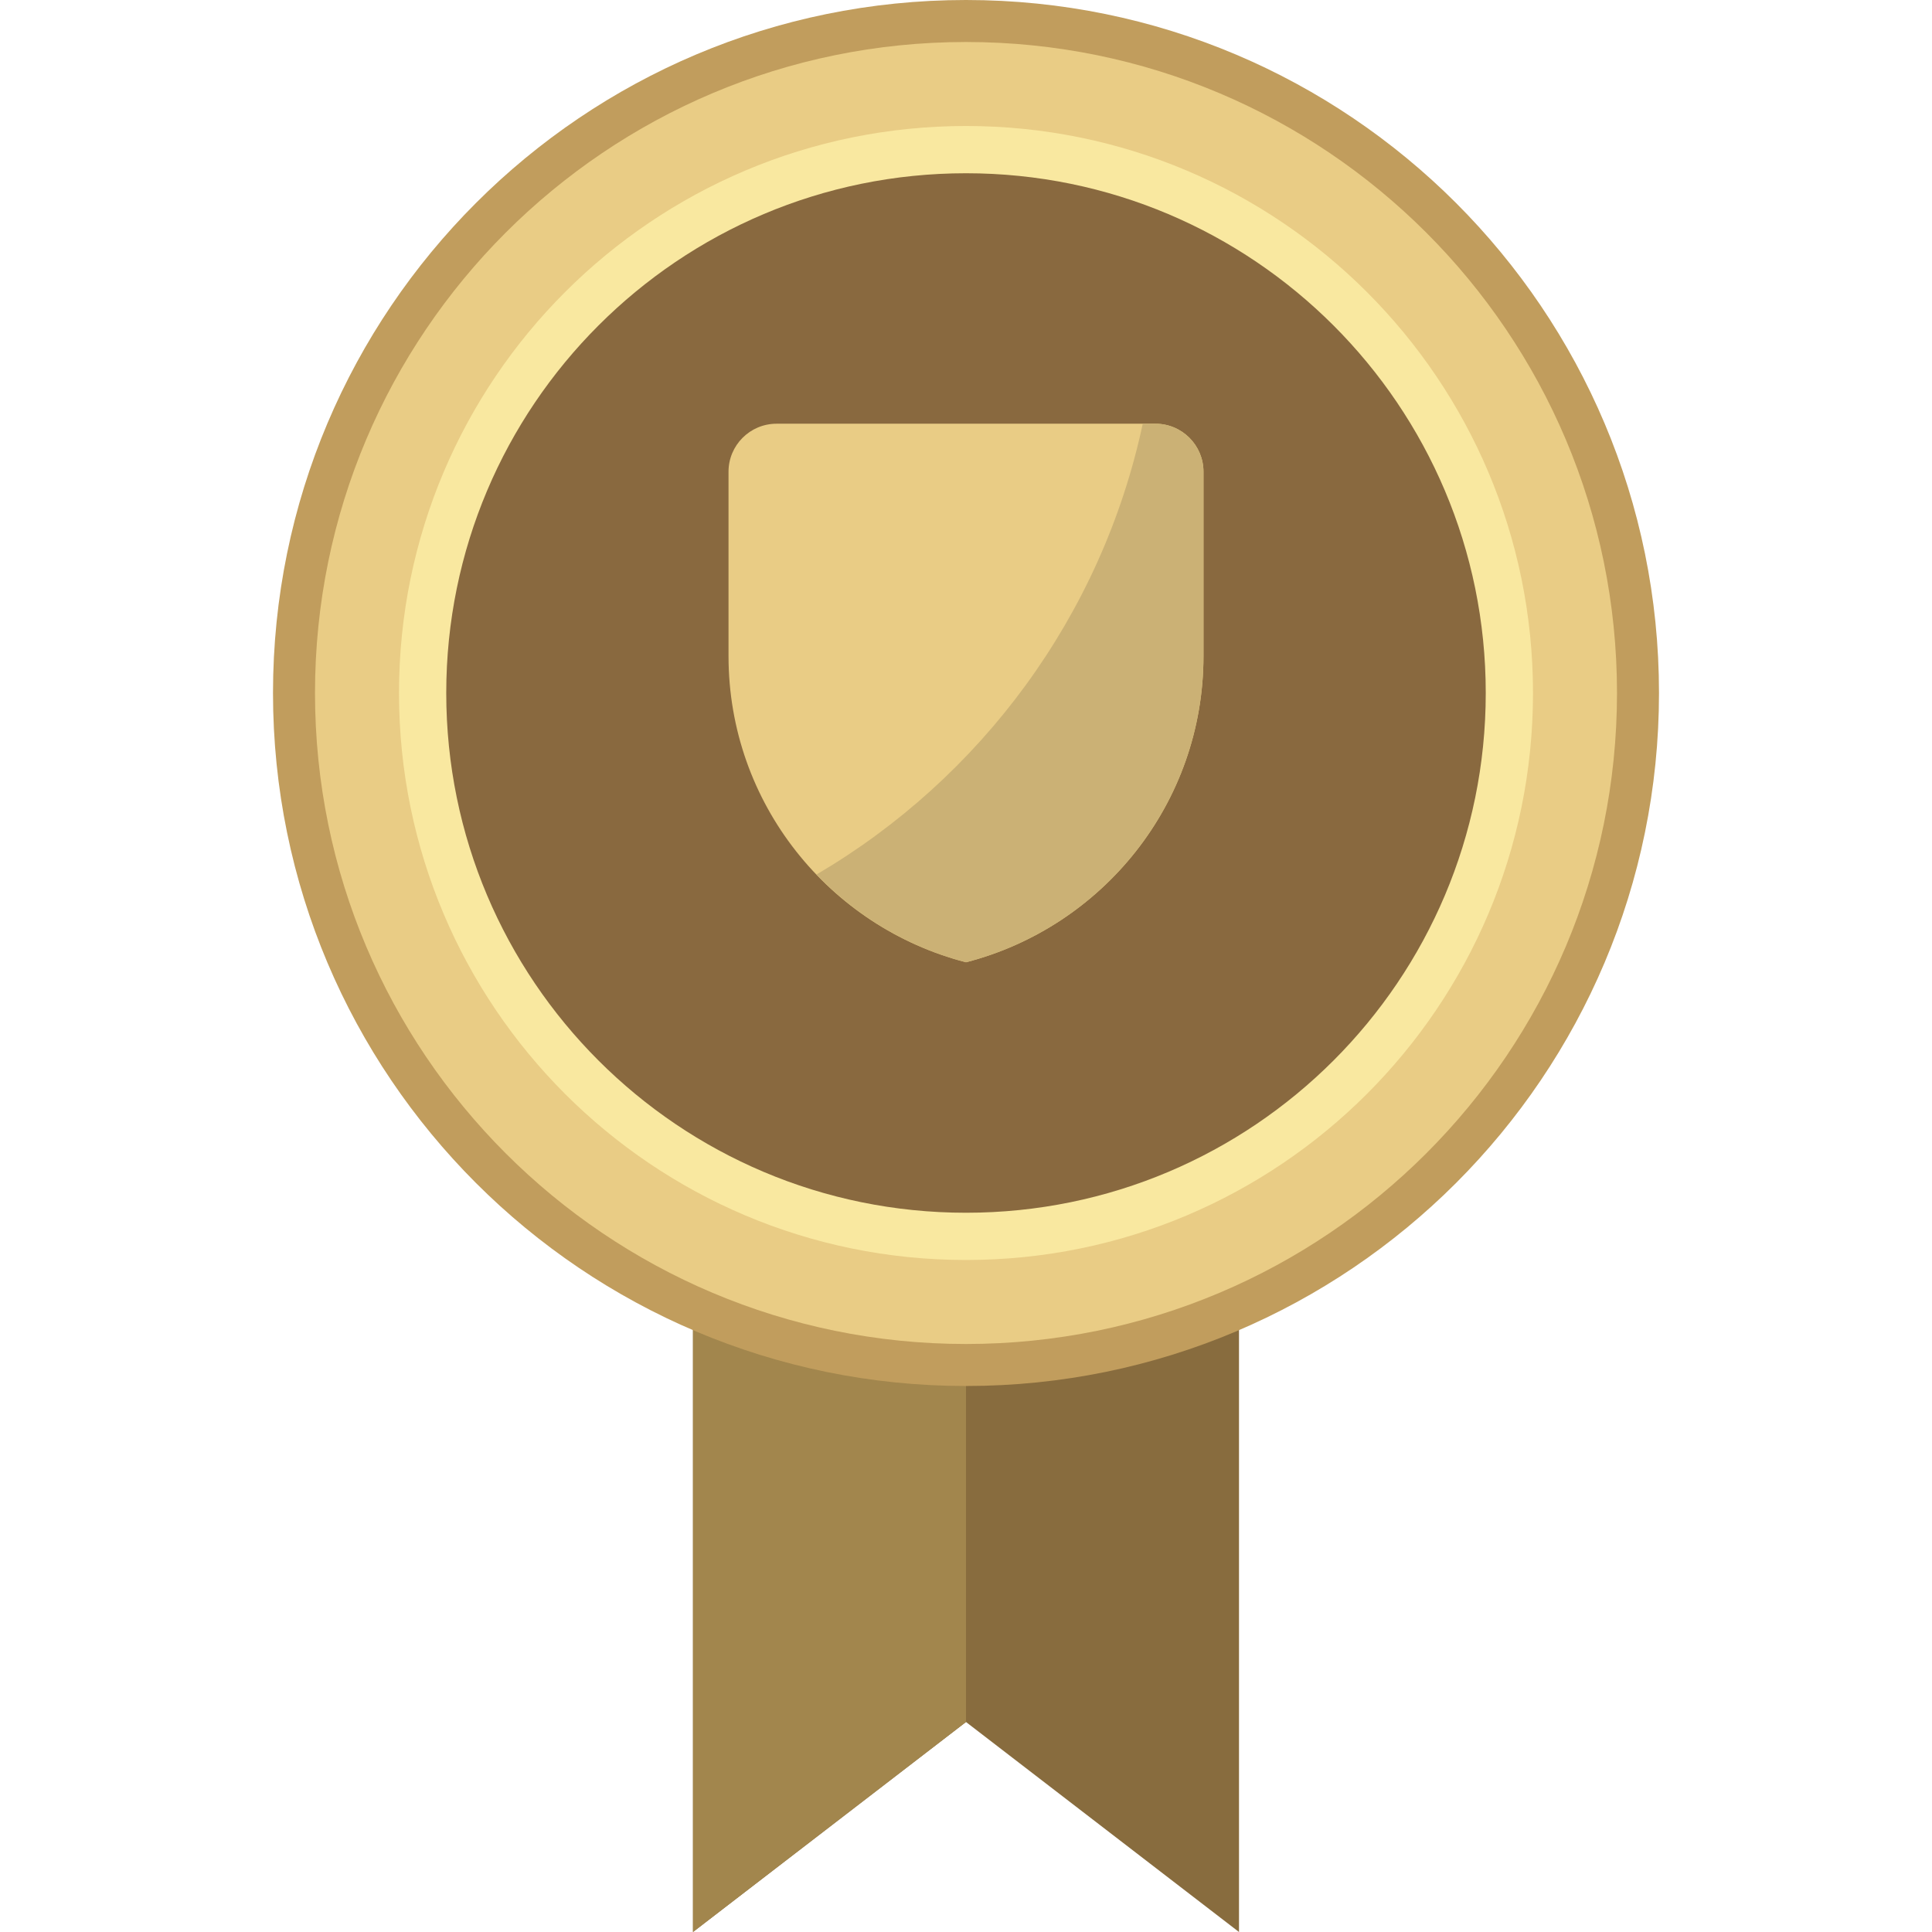
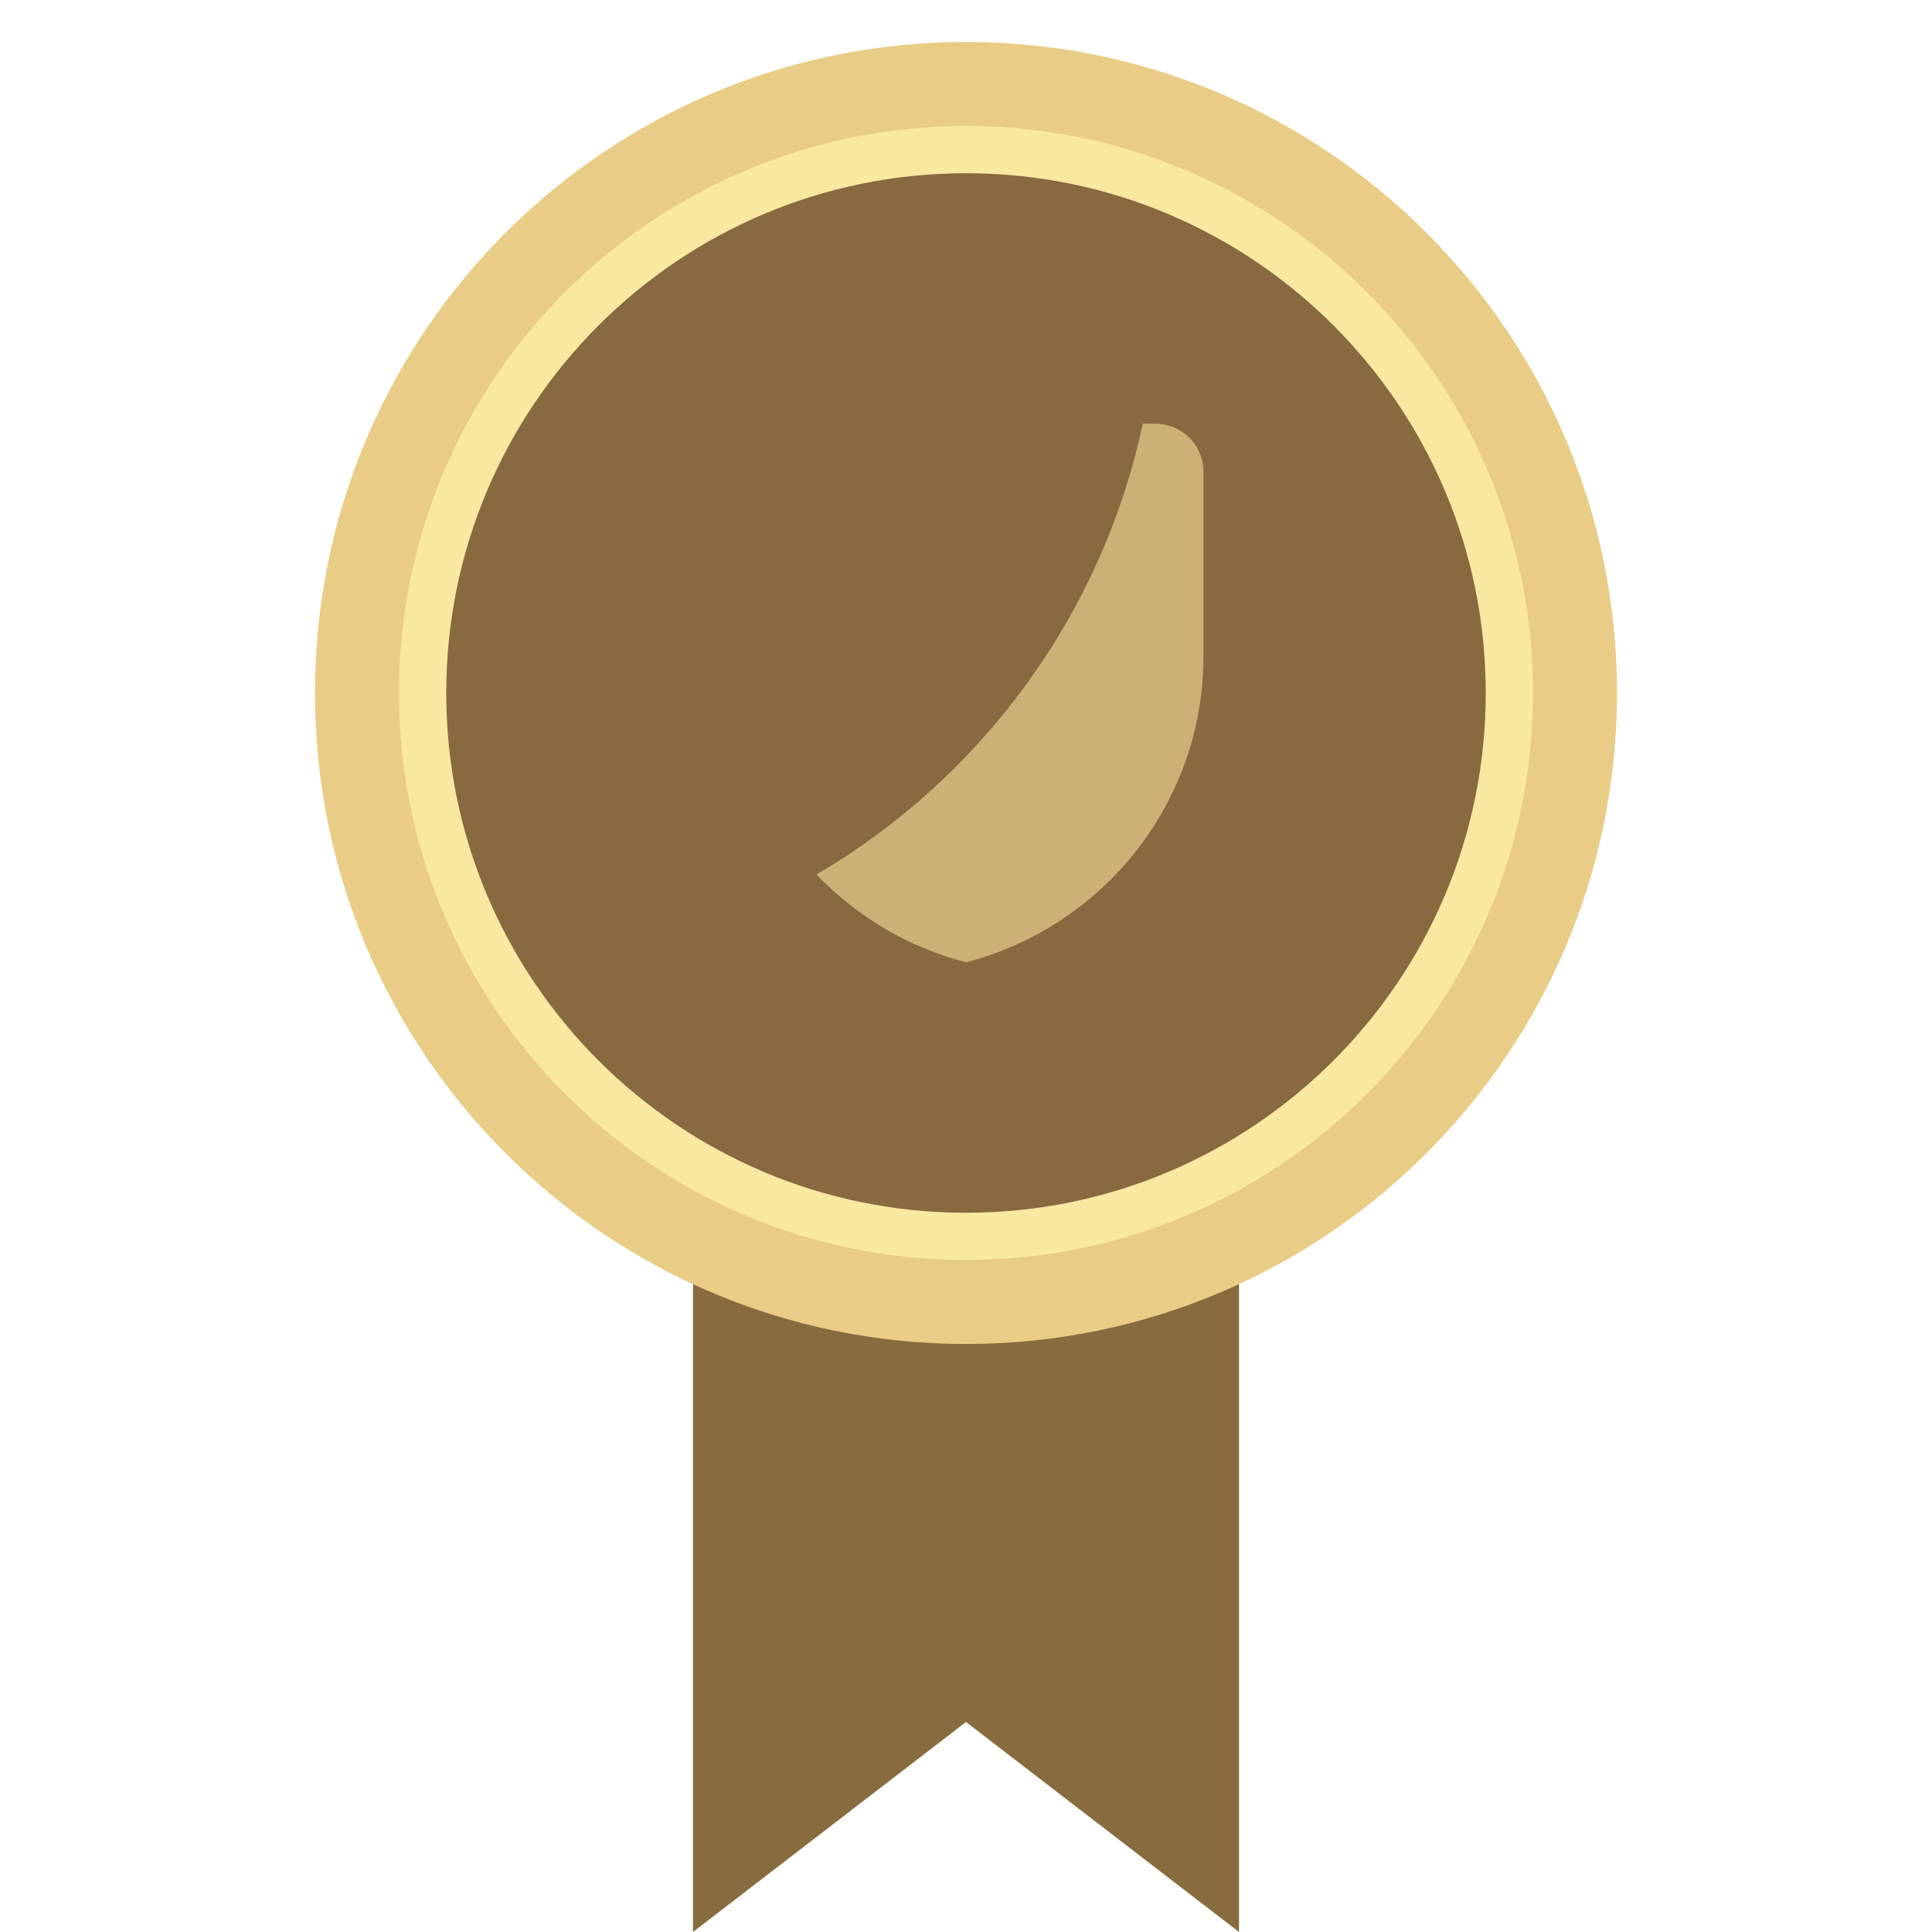
<svg xmlns="http://www.w3.org/2000/svg" version="1.1" id="Capa_1" viewBox="0 0 460 460" xml:space="preserve" width="512" height="512">
  <g id="XMLID_1471_">
    <path id="XMLID_1469_" style="fill:#886C3E;" d="M165,130h130v330l-65-50l-65,50V130z" />
-     <path id="XMLID_1468_" style="fill:#A2864D;" d="M230,410l-65,50V130h65V410z" />
-     <path id="XMLID_1467_" style="fill:#C19D5D;" d="M395,165c0,91.127-73.873,165-165,165S65,256.127,65,165S138.873,0,230,0   S395,73.873,395,165z" />
    <path id="XMLID_1463_" style="fill:#E9CC85;" d="M385,165c0,85.604-69.396,155-155,155S75,250.604,75,165S144.396,10,230,10   S385,79.396,385,165z" />
    <path id="XMLID_1462_" style="fill:#F9E8A0;" d="M365,165c0,74.558-60.442,135-135,135S95,239.558,95,165S155.442,30,230,30   S365,90.442,365,165z" />
    <path id="XMLID_1461_" style="fill:#89693F;" d="M353.75,165c0,68.345-55.405,123.75-123.75,123.75S106.25,233.345,106.25,165   S161.655,41.25,230,41.25S353.75,96.655,353.75,165z" />
-     <path id="XMLID_1439_" style="fill:#E9CC85;" d="M275.107,100.886c6.316,0,11.436,5.12,11.436,11.436v43.871   c0,35.117-24.045,64.538-56.543,72.92c-32.499-8.382-56.543-37.804-56.543-72.92v-43.871c0-6.316,5.12-11.436,11.436-11.436   H275.107z" />
    <path id="XMLID_1406_" style="fill:#CBB175;" d="M286.543,112.322v43.871c0,35.117-24.045,64.538-56.544,72.92   c-13.794-3.557-26.036-10.934-35.591-20.899c39.122-22.958,67.901-61.609,77.676-107.329h3.023   C281.423,100.886,286.543,106.006,286.543,112.322z" />
  </g>
</svg>